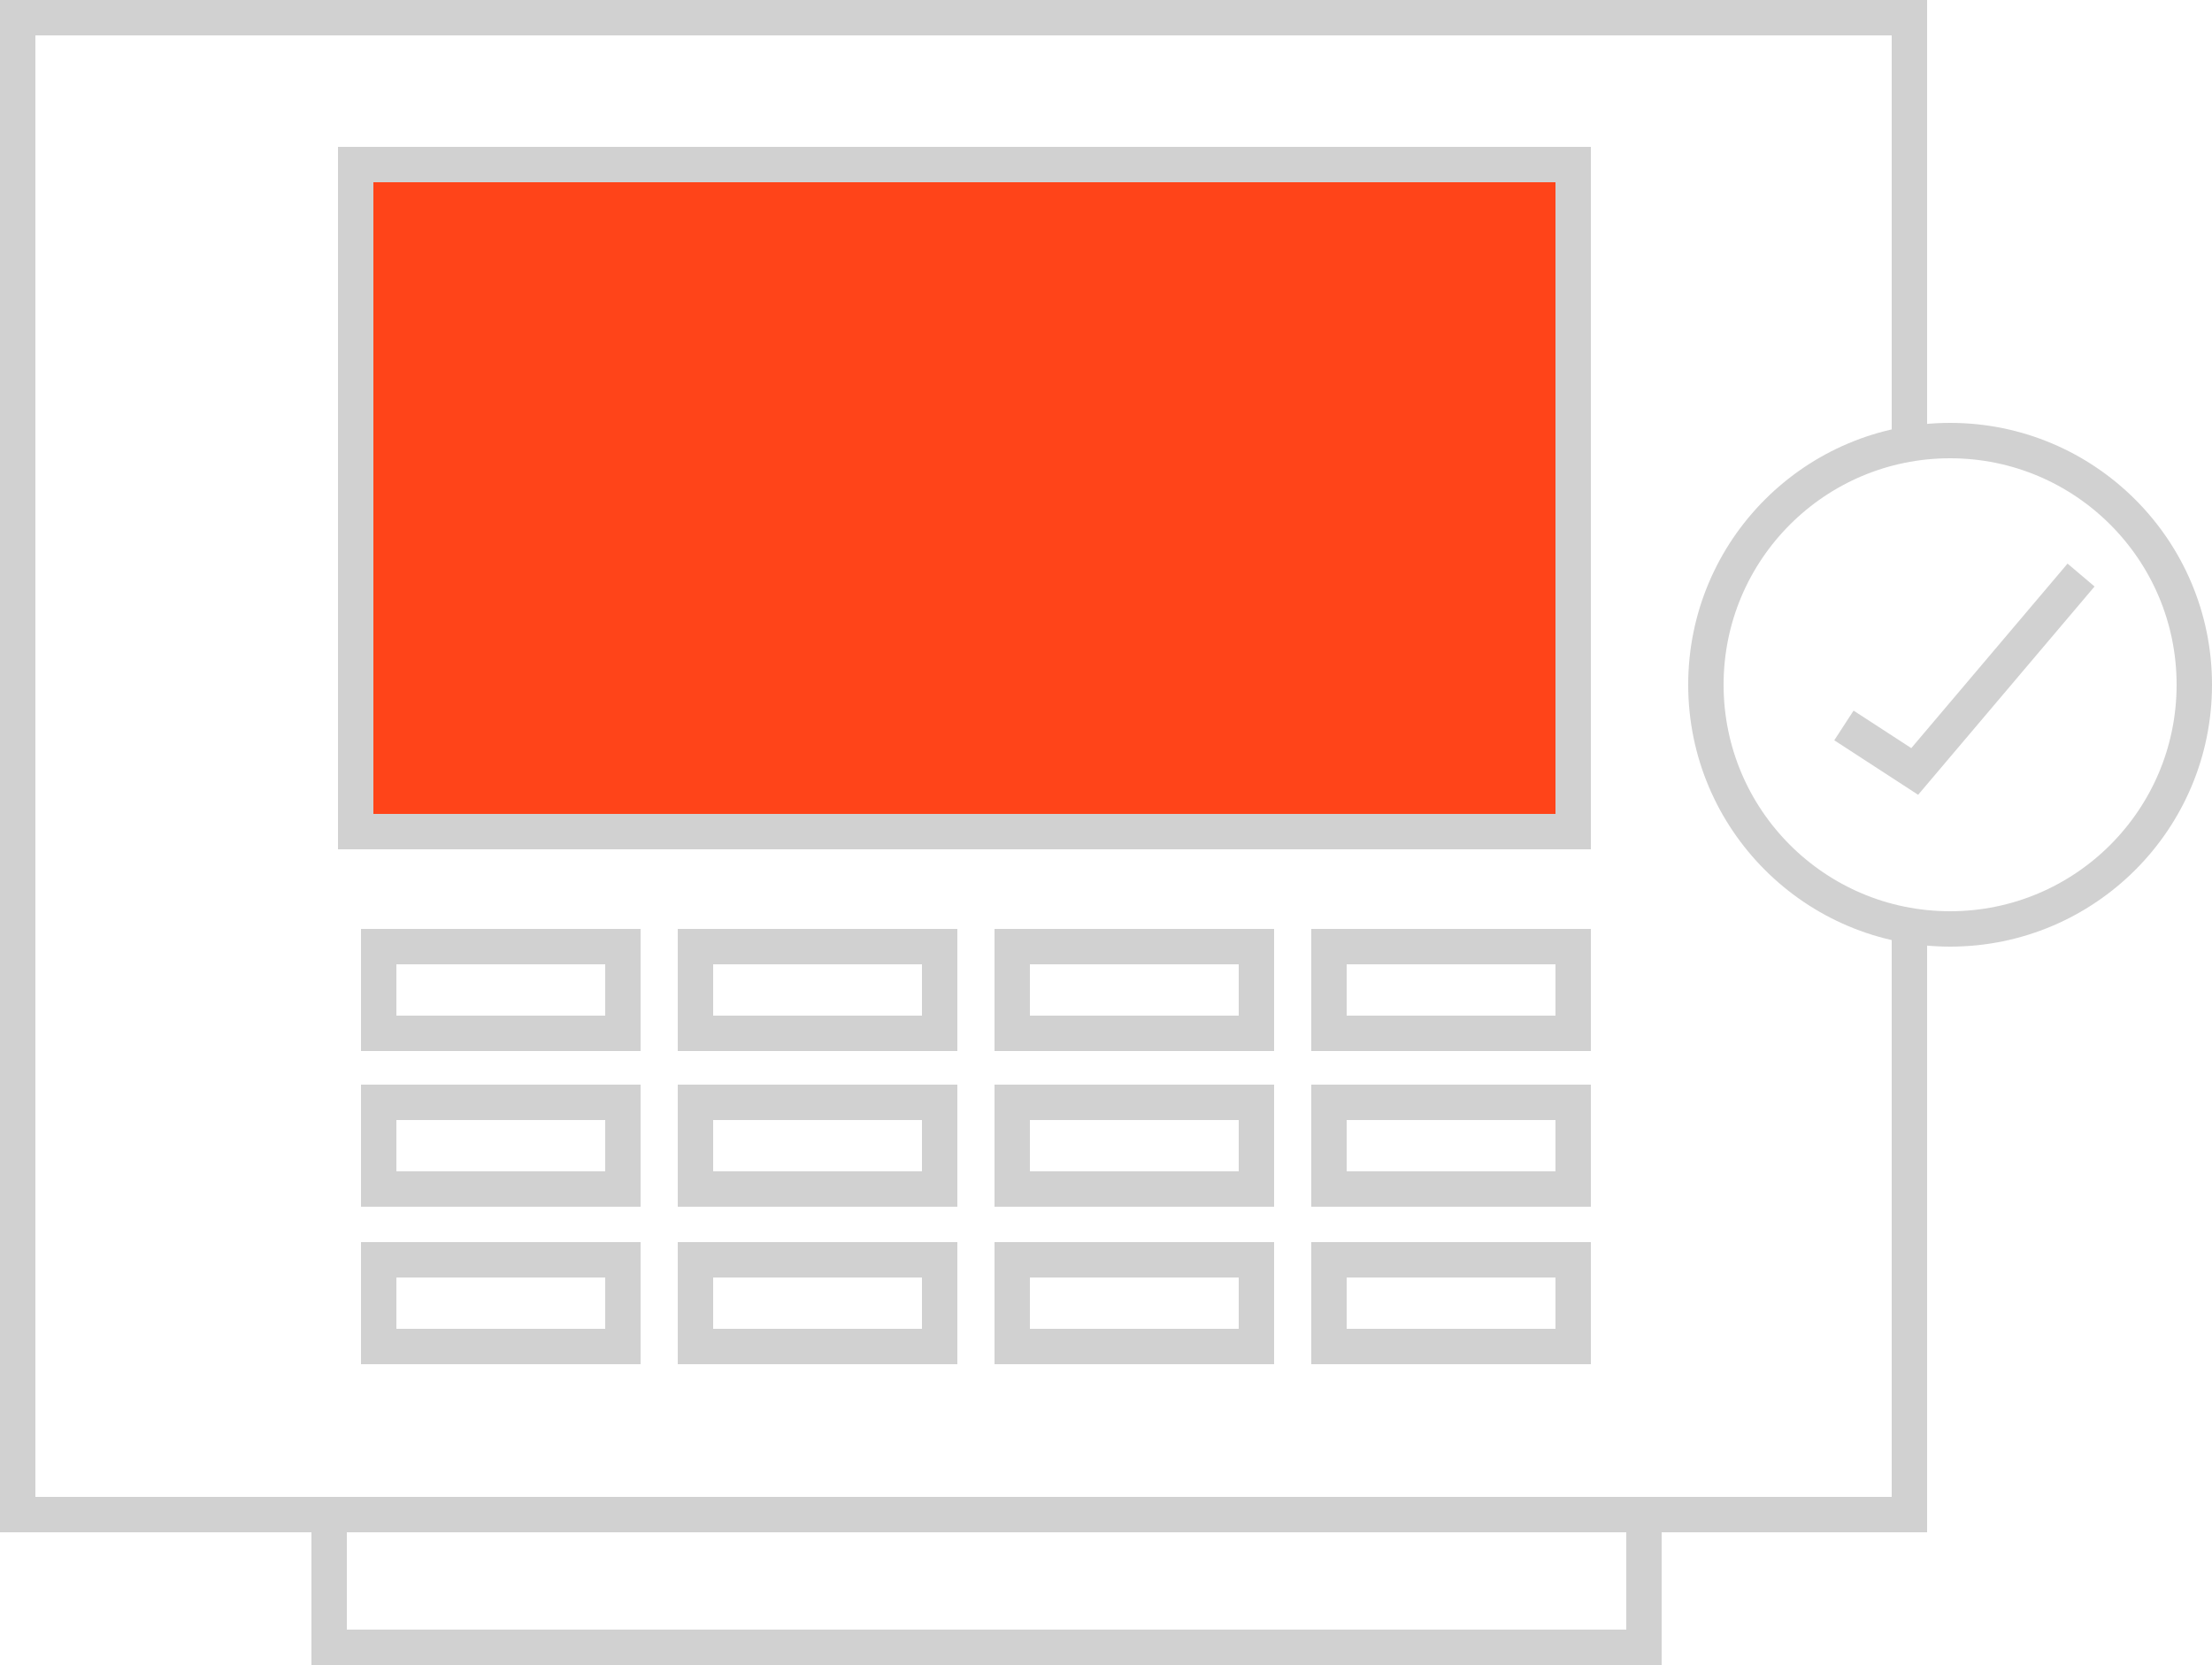
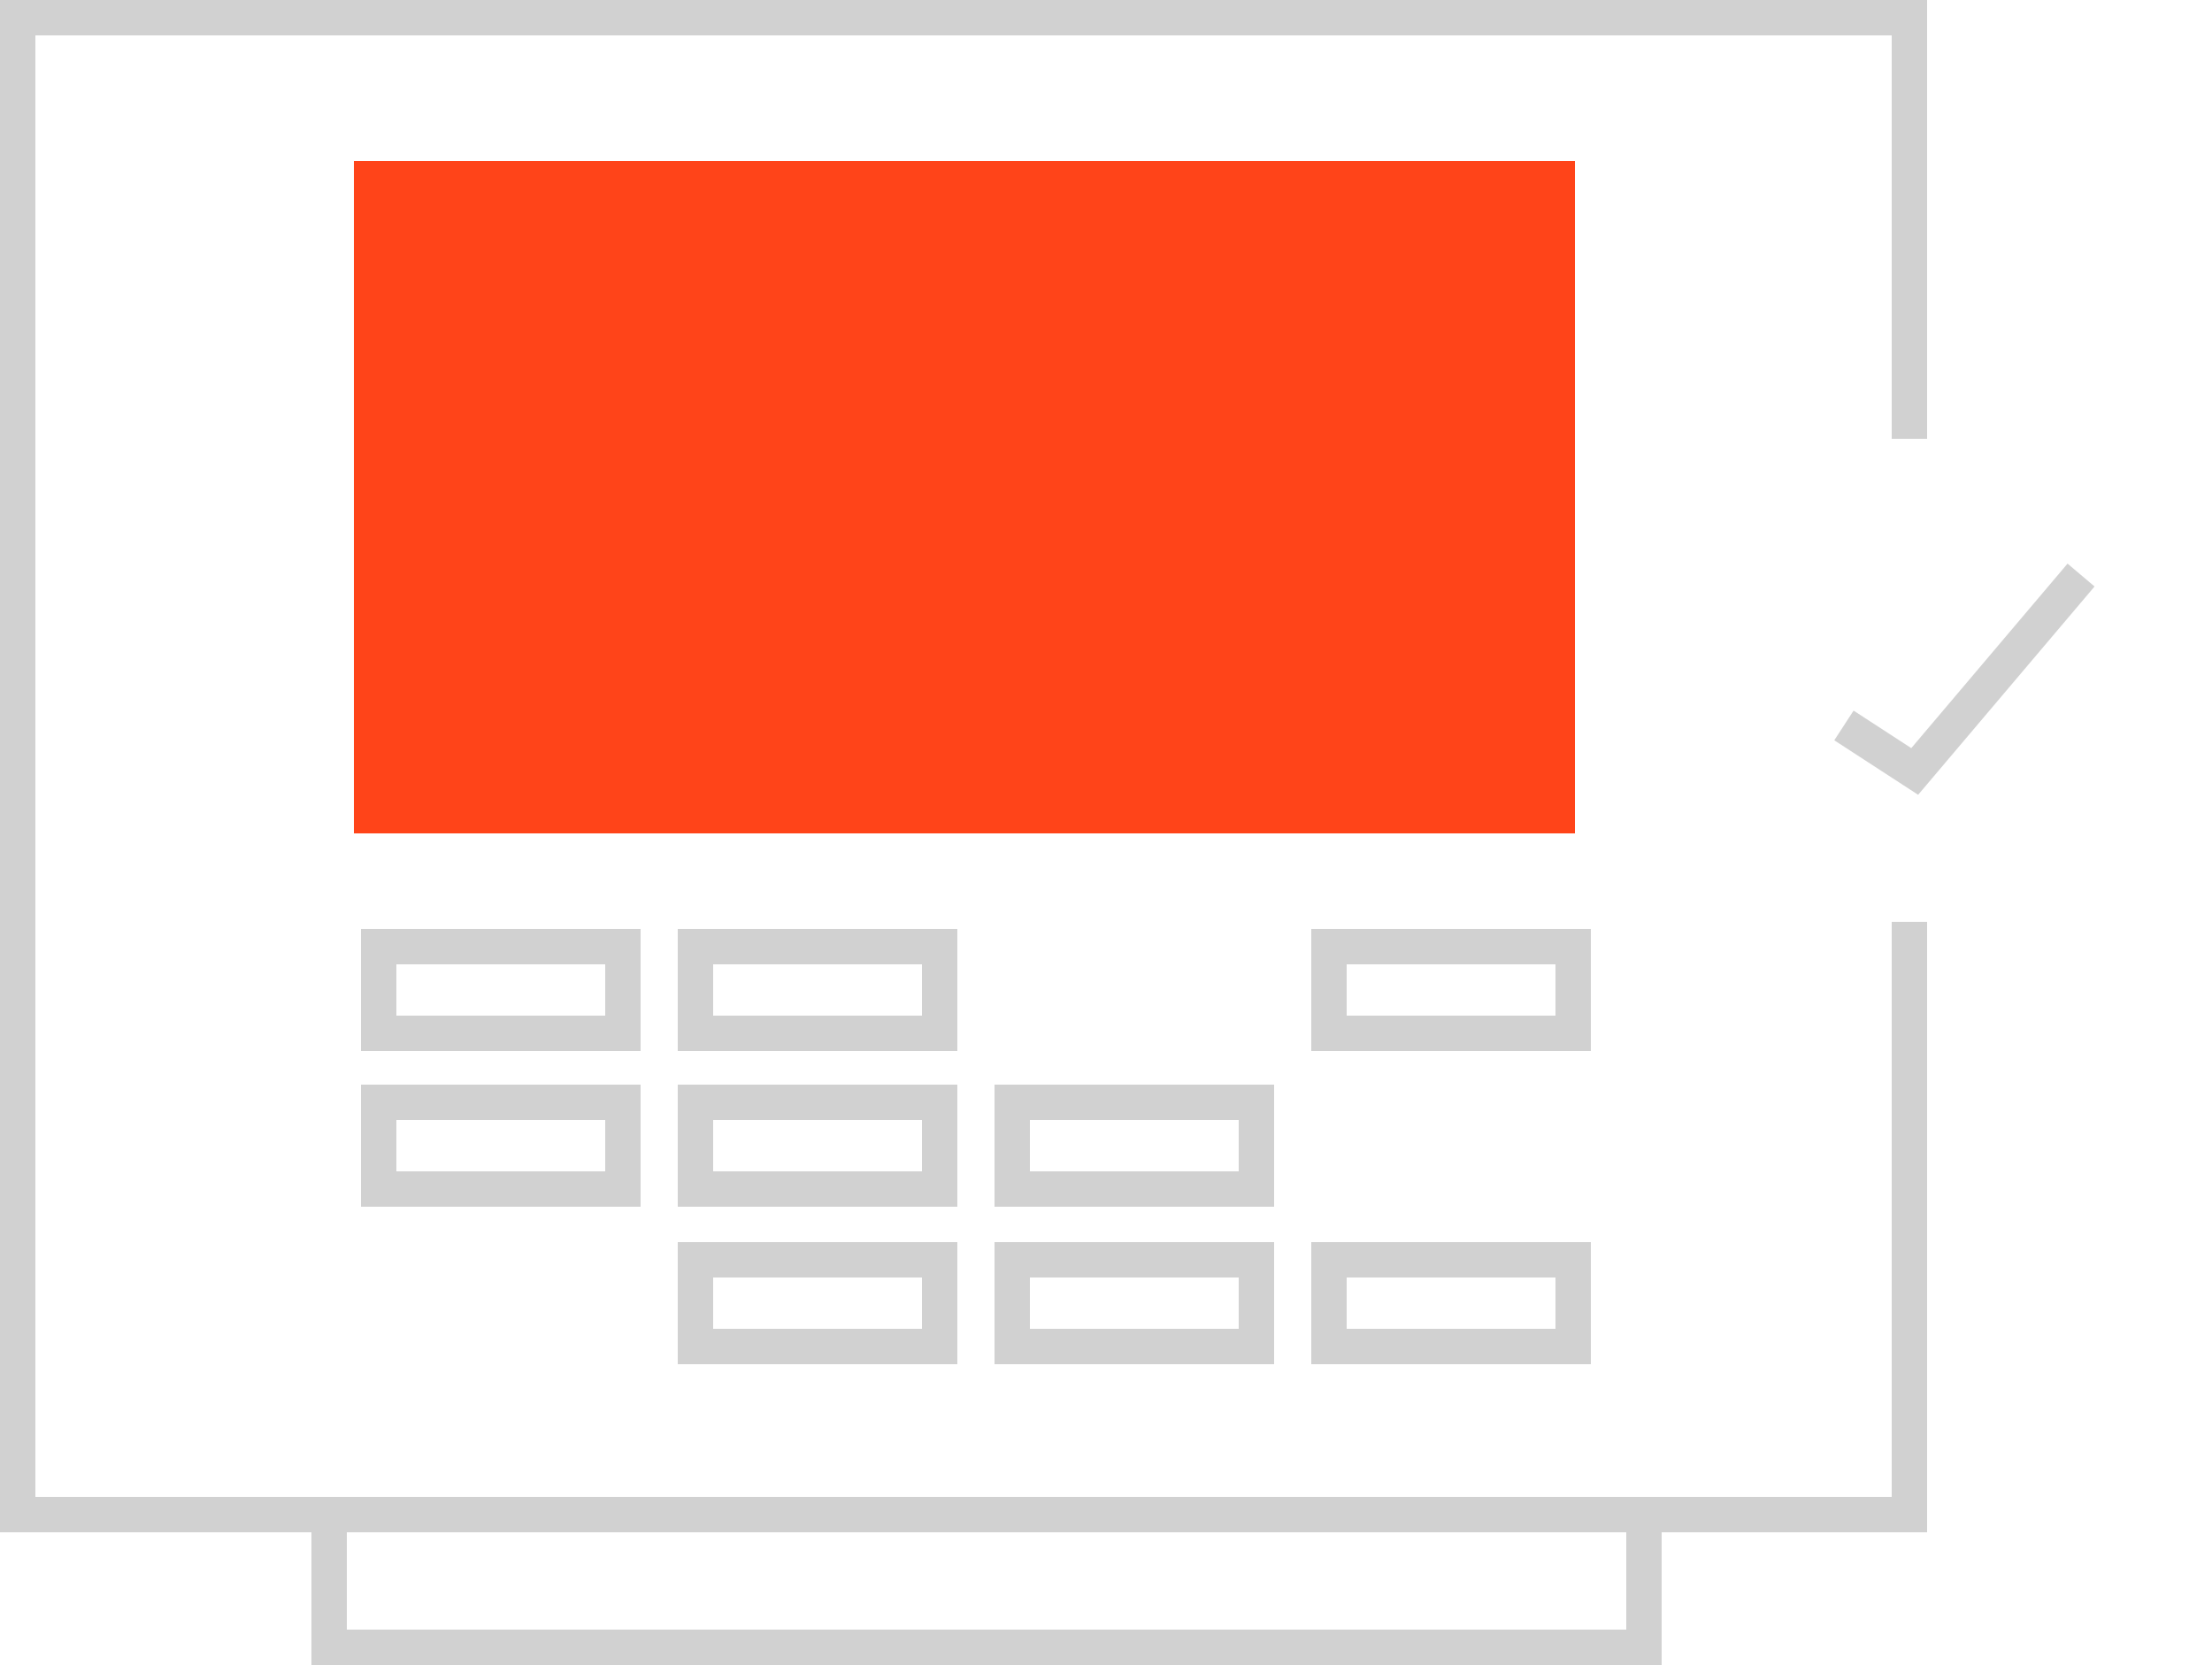
<svg xmlns="http://www.w3.org/2000/svg" version="1.1" id="Capa_1" x="0px" y="0px" viewBox="0 0 125 94.1" style="enable-background:new 0 0 125 94.1;" xml:space="preserve">
  <style type="text/css">
	.st0{fill:#FF4419;}
	.st1{fill:none;stroke:#D1D1D1;stroke-width:2;stroke-miterlimit:10;}
</style>
  <rect x="20" y="9.1" class="st0" width="69" height="38" />
  <polyline class="st1" points="107.9,52.1 107.9,85.6 1,85.6 1,1 107.9,1 107.9,24.8 " />
  <rect x="18.6" y="85.6" class="st1" width="74.3" height="7.5" />
  <rect x="21.4" y="53.5" class="st1" width="13.8" height="4.9" />
  <rect x="21.4" y="62.3" class="st1" width="13.8" height="4.9" />
-   <rect x="21.4" y="71.2" class="st1" width="13.8" height="4.9" />
  <rect x="39.3" y="53.5" class="st1" width="13.8" height="4.9" />
  <rect x="39.3" y="62.3" class="st1" width="13.8" height="4.9" />
  <rect x="39.3" y="71.2" class="st1" width="13.8" height="4.9" />
-   <rect x="57.2" y="53.5" class="st1" width="13.8" height="4.9" />
  <rect x="57.2" y="62.3" class="st1" width="13.8" height="4.9" />
  <rect x="57.2" y="71.2" class="st1" width="13.8" height="4.9" />
  <rect x="75.1" y="53.5" class="st1" width="13.8" height="4.9" />
-   <rect x="75.1" y="62.3" class="st1" width="13.8" height="4.9" />
  <rect x="75.1" y="71.2" class="st1" width="13.8" height="4.9" />
-   <rect x="20.1" y="9.3" class="st1" width="68.8" height="37.7" />
-   <circle class="st1" cx="110.2" cy="38.7" r="13.8" />
  <polyline class="st1" points="104.2,41 108.2,43.6 117.6,32.5 " />
</svg>